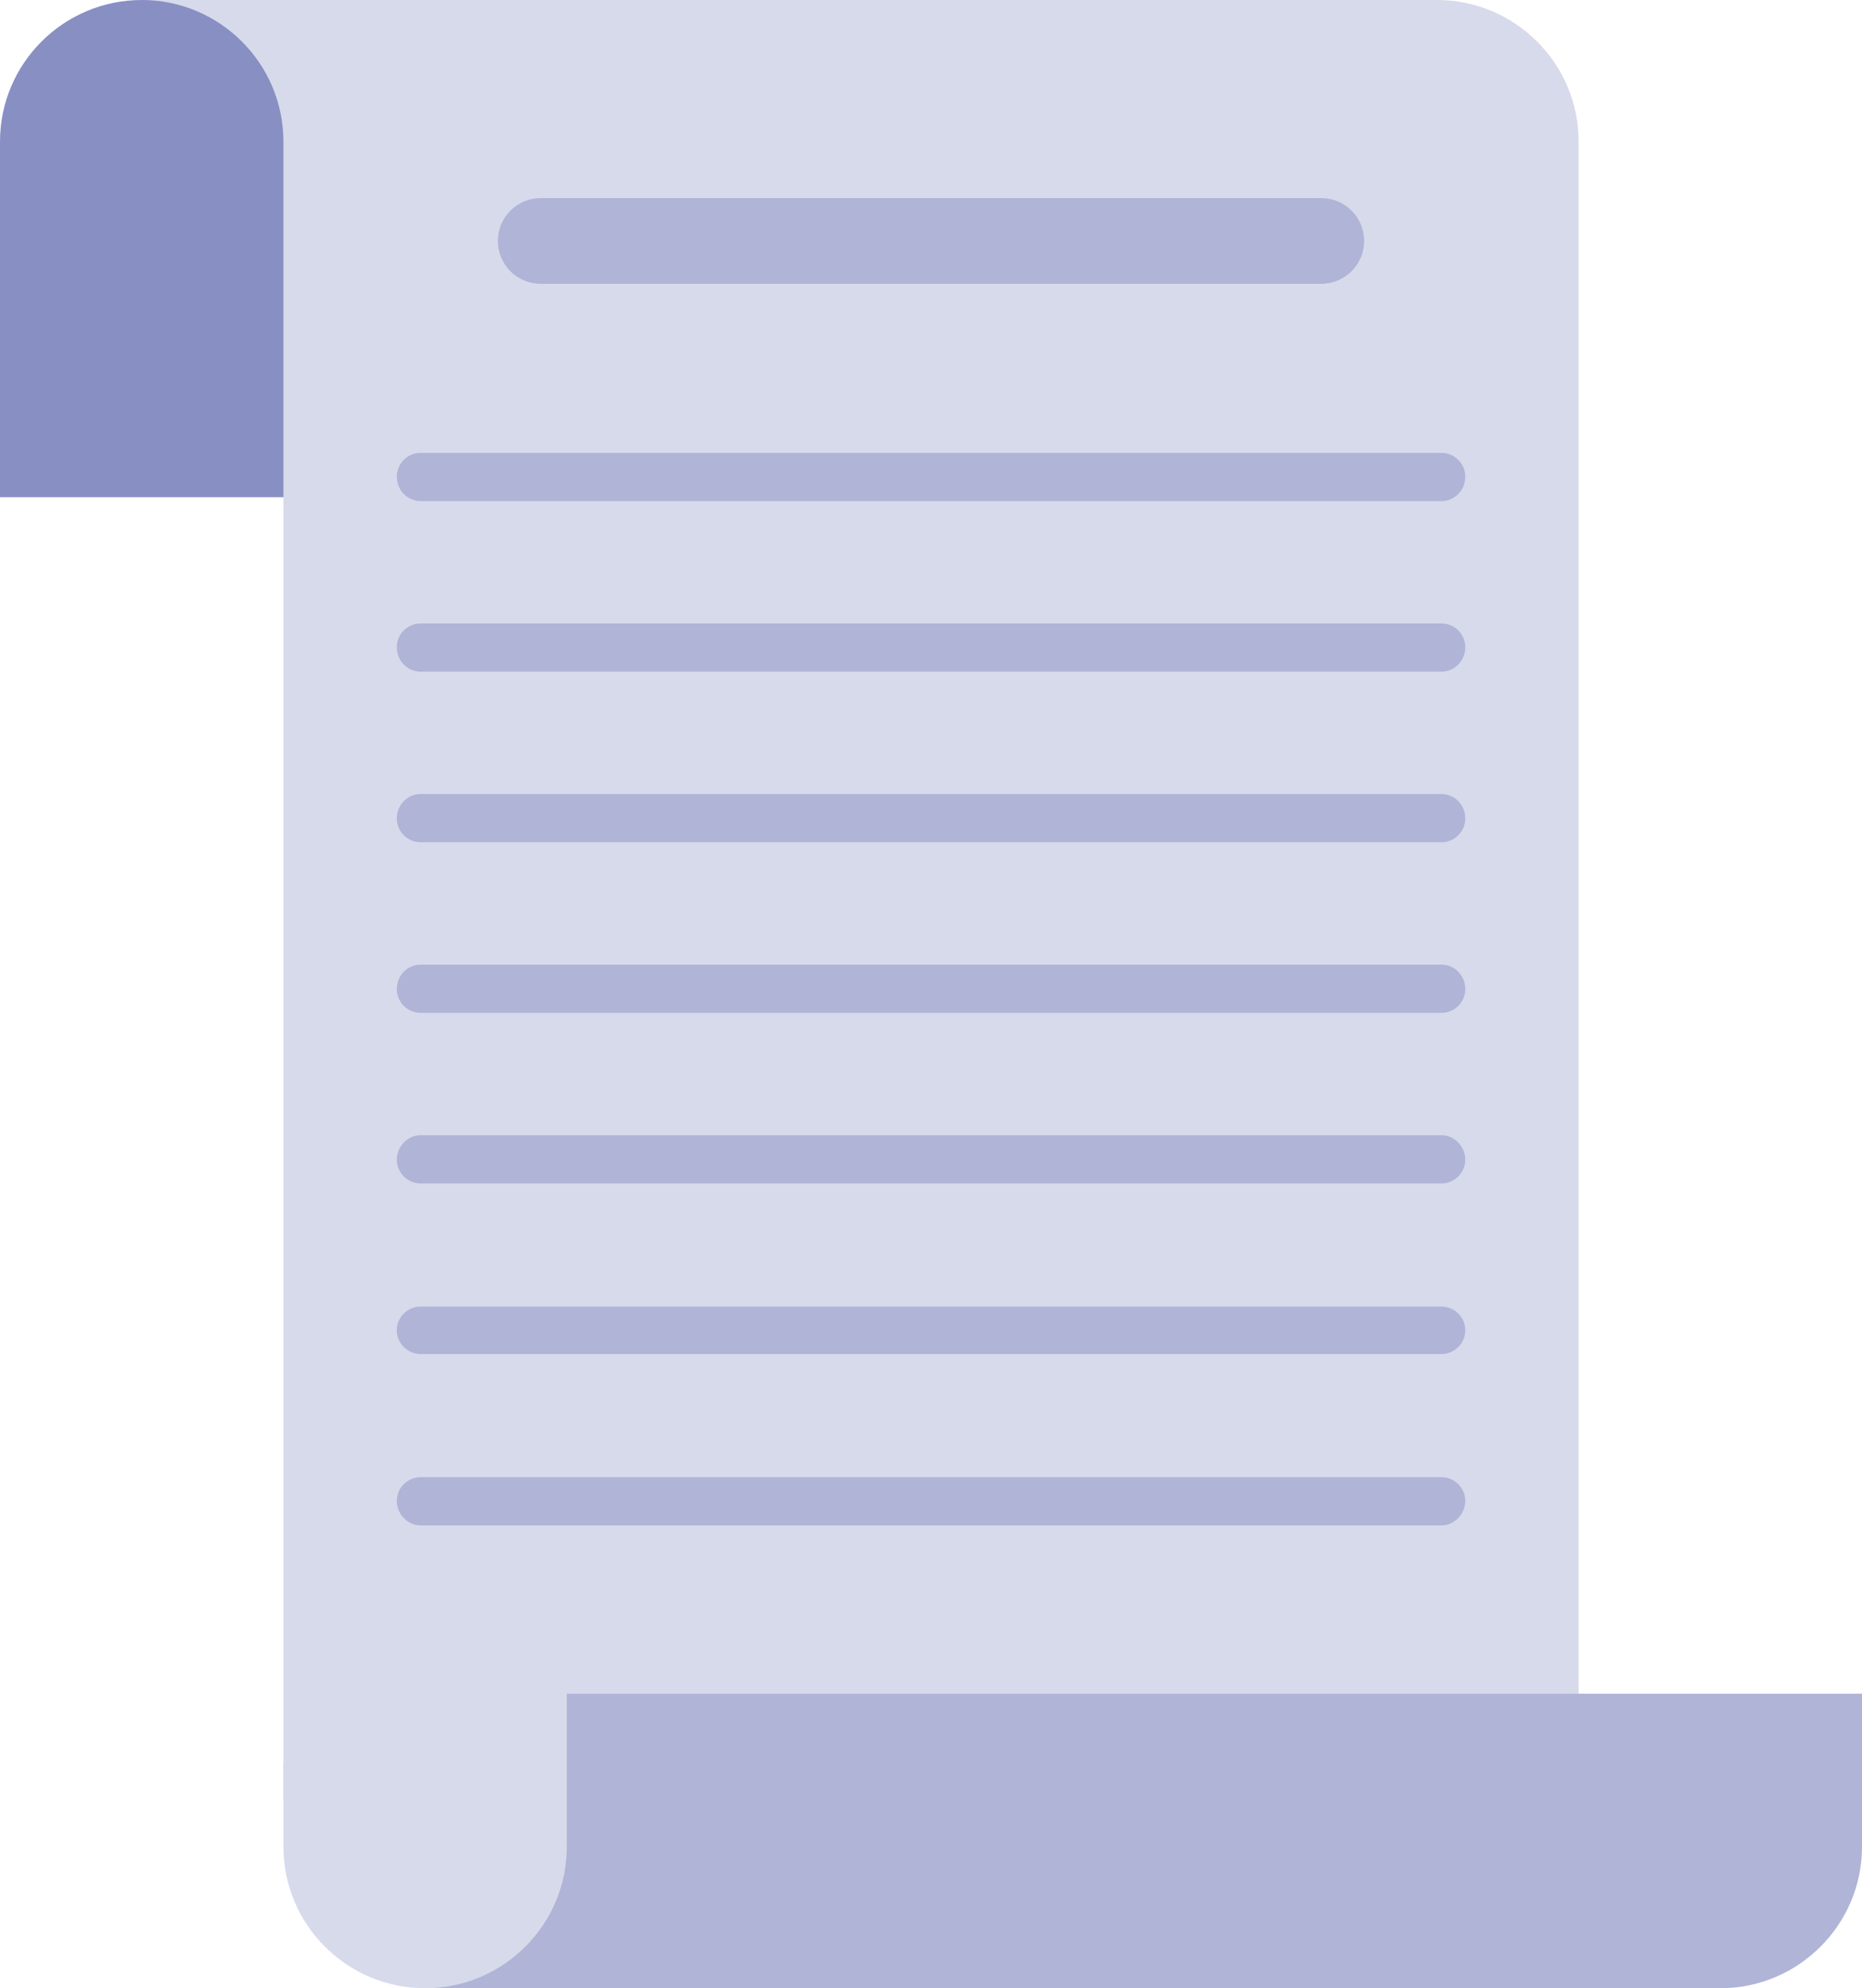
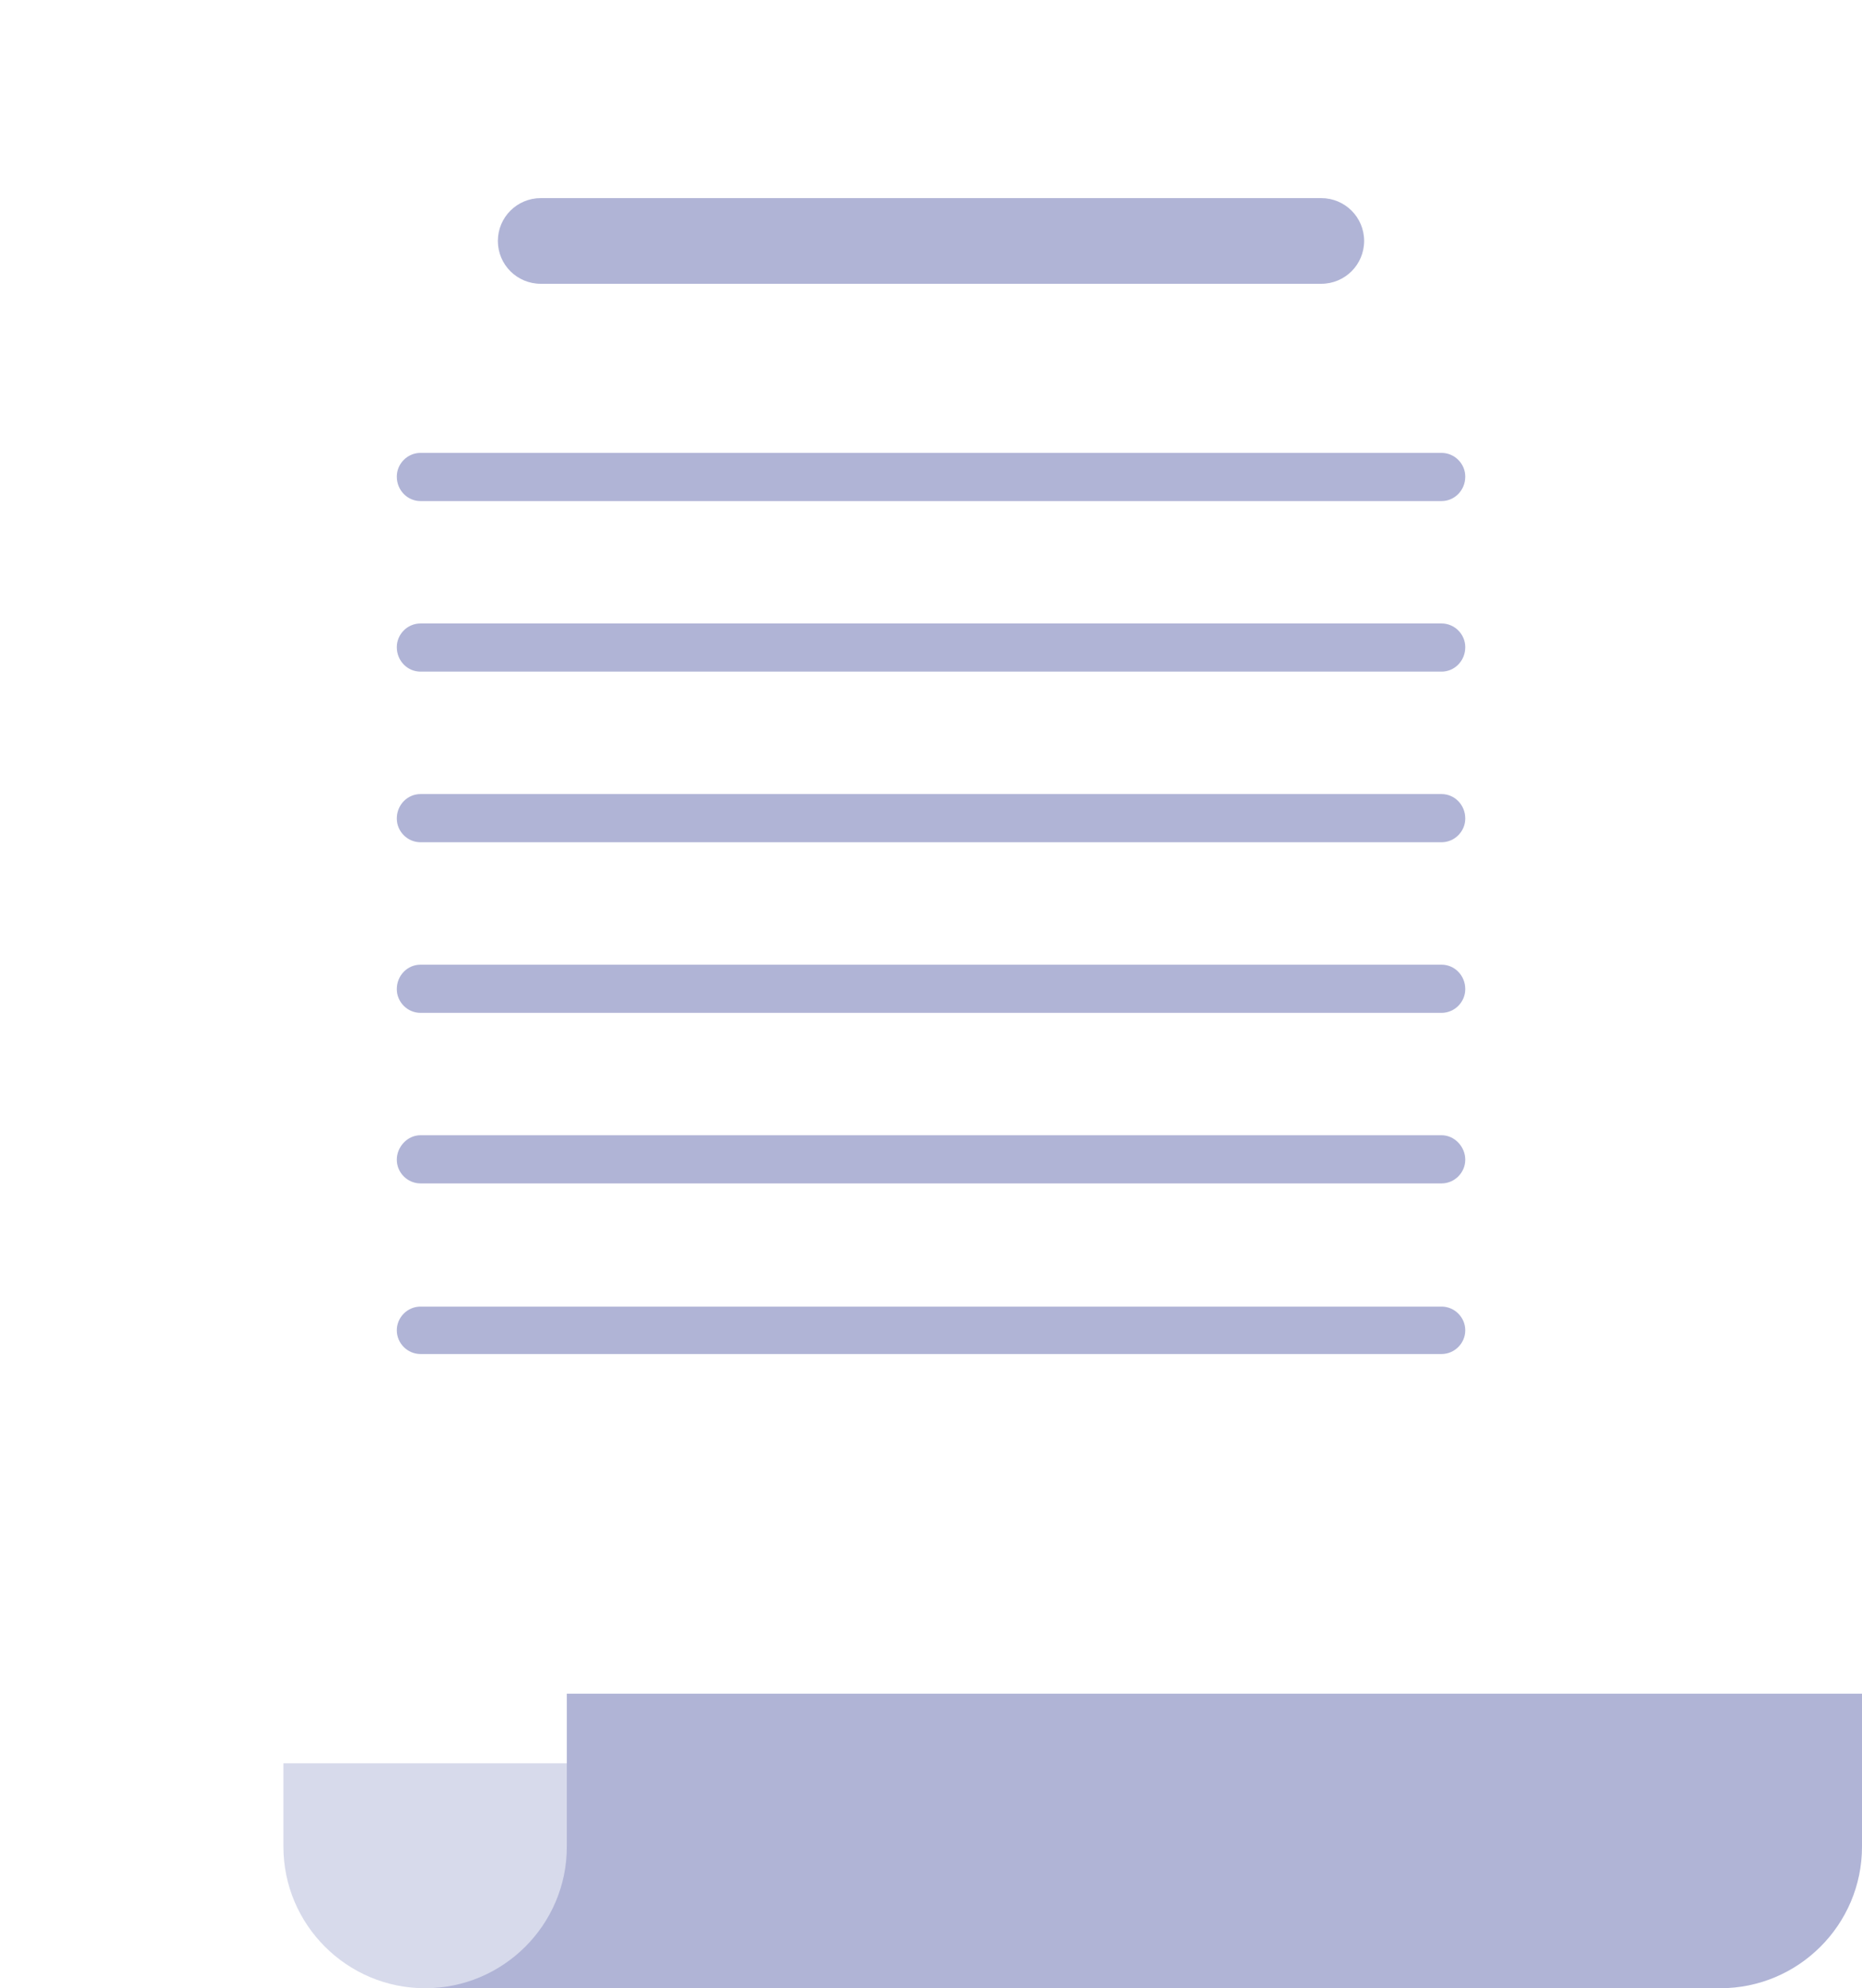
<svg xmlns="http://www.w3.org/2000/svg" id="Layer_2" viewBox="0 0 323.5 345.4">
  <defs>
    <style>.cls-1{fill:#d7daeb;}.cls-1,.cls-2,.cls-3{fill-rule:evenodd;}.cls-4,.cls-3{fill:#b0b4d6;}.cls-2{fill:#888fc2;}</style>
  </defs>
  <g id="Layer_3">
    <g>
-       <path class="cls-2" d="M225.03,86.38H0V24.59C0,11.03,11.05,0,24.62,0H249.65c-13.57,0-24.62,11.03-24.62,24.59v61.8Z" />
-       <path class="cls-1" d="M274.27,39.07V312.45H49.24V24.59C49.24,11.03,38.19,0,24.62,0H249.65c13.57,0,24.62,11.03,24.62,24.59v14.49Z" />
      <path class="cls-1" d="M274.27,306.33H49.24v14.49c0,13.56,11.05,24.59,24.62,24.59h225.03c-13.57,0-24.62-11.03-24.62-24.59v-14.49Z" />
      <path class="cls-3" d="M93.95,34.42H229.55c4.12,0,7.45,3.32,7.45,7.44h0c0,4.12-3.33,7.44-7.45,7.44H93.95c-4.13,0-7.45-3.32-7.45-7.44h0c0-4.12,3.33-7.44,7.45-7.44h0Z" />
      <g>
-         <path class="cls-4" d="M250.45,256.63H73.06c-2.26,0-4.12,1.86-4.12,4.12s1.86,4.25,4.12,4.25H250.45c2.26,0,4.12-1.99,4.12-4.25s-1.86-4.12-4.12-4.12Z" />
        <path class="cls-4" d="M73.06,87.05H250.45c2.26,0,4.12-1.86,4.12-4.25,0-2.26-1.86-4.12-4.12-4.12H73.06c-2.26,0-4.12,1.86-4.12,4.12,0,2.39,1.86,4.25,4.12,4.25Z" />
        <path class="cls-4" d="M250.45,226.99H73.06c-2.26,0-4.12,1.86-4.12,4.12s1.86,4.12,4.12,4.12H250.45c2.26,0,4.12-1.86,4.12-4.12s-1.86-4.12-4.12-4.12Z" />
        <path class="cls-4" d="M250.45,137.95H73.06c-2.26,0-4.12,1.86-4.12,4.25,0,2.26,1.86,4.12,4.12,4.12H250.45c2.26,0,4.12-1.86,4.12-4.12,0-2.39-1.86-4.25-4.12-4.25Z" />
        <path class="cls-4" d="M250.45,197.22H73.06c-2.26,0-4.12,1.99-4.12,4.25s1.86,4.12,4.12,4.12H250.45c2.26,0,4.12-1.86,4.12-4.12s-1.86-4.25-4.12-4.25Z" />
        <path class="cls-4" d="M250.45,108.31H73.06c-2.26,0-4.12,1.86-4.12,4.12,0,2.39,1.86,4.25,4.12,4.25H250.45c2.26,0,4.12-1.86,4.12-4.25,0-2.26-1.86-4.12-4.12-4.12Z" />
        <path class="cls-4" d="M250.45,167.59H73.06c-2.26,0-4.12,1.86-4.12,4.25,0,2.26,1.86,4.12,4.12,4.12H250.45c2.26,0,4.12-1.86,4.12-4.12,0-2.39-1.86-4.25-4.12-4.25Z" />
      </g>
      <path class="cls-3" d="M98.47,294.24h225.03v26.58c0,13.56-11.05,24.59-24.62,24.59H73.86c13.57,0,24.62-11.03,24.62-24.59v-26.58Z" />
    </g>
  </g>
</svg>